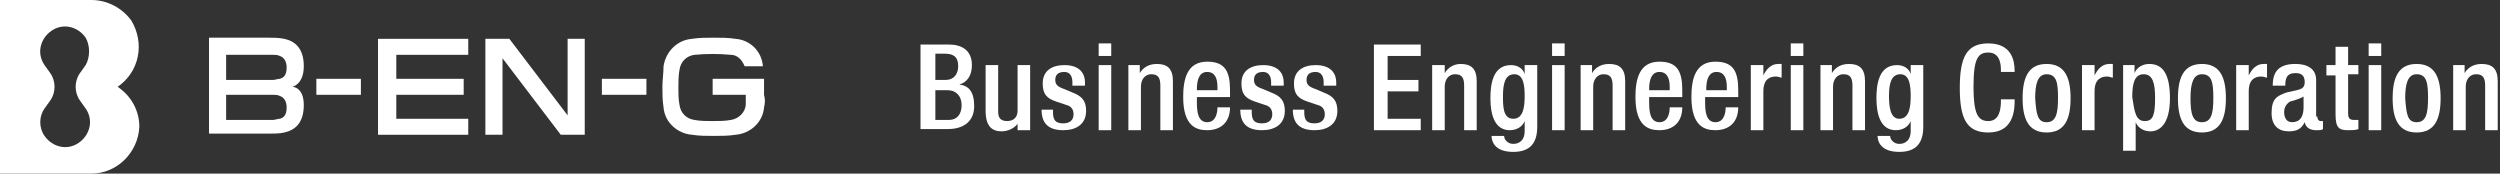
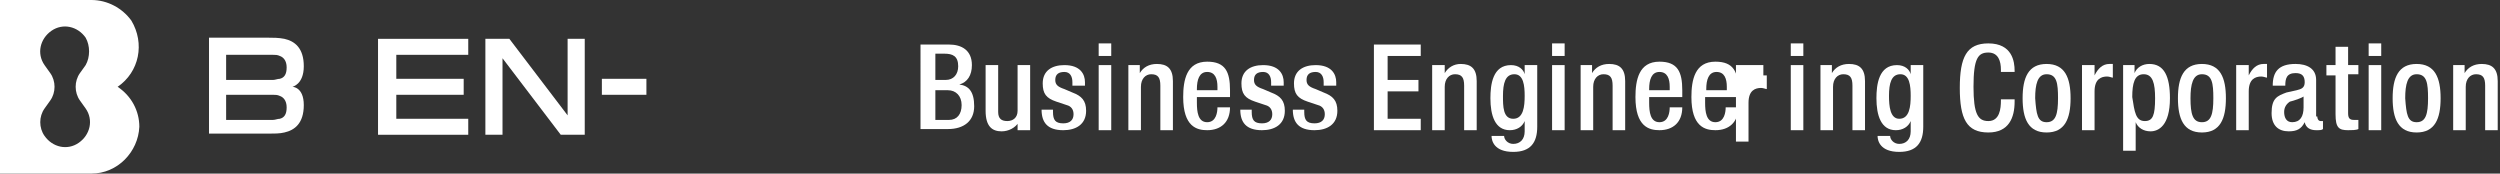
<svg xmlns="http://www.w3.org/2000/svg" version="1.1" id="レイヤー_1" x="0px" y="0px" viewBox="0 0 218.9 15.2" style="enable-background:new 0 0 218.9 15.2;" xml:space="preserve">
  <rect x="0" y="0" width="218.9" height="15.2" fill="#333333" stroke="none" />
  <style type="text/css">
	.st0{fill:#FFFFFF;}
</style>
  <g id="logo_00000033344780313657117990000010651396632042221447_" transform="translate(0 0)">
    <g>
      <g id="Group_58_00000049208101974467091050000000196231138253259452_" transform="translate(0 0)">
        <path id="B_00000097498411986805926380000002480825157107561095_" class="st0" d="M10.3,7.6c1.9-1.3,2.4-3.8,1.2-5.8     C10.7,0.7,9.4,0,8,0H0v15.2h8c2.3,0,4.1-1.9,4.2-4.1C12.2,9.7,11.5,8.4,10.3,7.6 M7,8.8l0.5,0.7c0.7,1,0.4,2.3-0.6,3     c-1,0.7-2.3,0.4-3-0.6c-0.5-0.7-0.5-1.7,0-2.4l0.5-0.7c0.5-0.7,0.5-1.7,0-2.4L3.9,5.7c-0.7-1-0.4-2.3,0.6-3s2.3-0.4,3,0.6     C7.9,4,7.9,5,7.5,5.7L7,6.4C6.5,7.1,6.5,8.1,7,8.8" />
-         <rect id="Rectangle_1312_00000009575253842350996320000000454761716223945886_" x="27.7" y="6.9" class="st0" width="3.9" height="1.4" />
        <rect id="Rectangle_1313_00000134221838874536644370000011222641179255379903_" x="52.7" y="6.9" class="st0" width="3.9" height="1.4" />
        <path id="Path_293_00000015316211643704928110000007340089856216175549_" class="st0" d="M49.7,3.4v6.7l-5.1-6.7h-2.1v8.4h1.5     V5.1l5.1,6.7h2.1V3.4H49.7z" />
        <path id="Path_294_00000037684469359881059990000006578998576541270425_" class="st0" d="M33.1,3.4v8.4H41v-1.4h-6.3V8.3h5.9V6.9     h-5.9V4.8H41V3.4H33.1z" />
        <path id="Path_295_00000031186570723208294910000016595018144390897337_" class="st0" d="M25.6,7.6c0,0,1-0.2,1-1.8     s-0.8-2.2-1.7-2.4c-0.5-0.1-1-0.1-1.4-0.1h-5.2v8.4h5.2c0.5,0,1,0,1.4-0.1c0.9-0.2,1.7-0.8,1.7-2.4S25.6,7.6,25.6,7.6 M24.5,10.4     c-0.2,0-0.4,0.1-0.6,0.1h-4.1V8.3h4.1c0.2,0,0.4,0,0.6,0.1c0.3,0.1,0.6,0.4,0.6,1S24.9,10.3,24.5,10.4 M24.5,6.9     c-0.2,0-0.4,0.1-0.6,0.1h-4.1V4.8h4.1c0.2,0,0.4,0,0.6,0.1c0.3,0.1,0.6,0.4,0.6,1C25.1,6.5,24.9,6.8,24.5,6.9" />
-         <path id="Path_296_00000170268260424469027620000014246373185689529226_" class="st0" d="M66.9,8.3c0-0.4,0-1,0-1.4h-4.5v1.4h2.9     c0,0.3,0,0.6,0,0.8c0,0.7-0.6,1.3-1.3,1.4c-0.5,0.1-1.1,0.1-1.6,0.1c-0.5,0-1.1,0-1.6-0.1c-0.7-0.1-1.2-0.6-1.3-1.3     c-0.1-0.5-0.1-1-0.1-1.5c0-0.5,0-1.1,0.1-1.6c0.1-0.7,0.6-1.2,1.3-1.3c1.1-0.1,2.1-0.1,3.2,0c0.6,0,1,0.5,1.2,1h1.6     c-0.1-1.3-1.1-2.3-2.4-2.4c-0.6-0.1-1.3-0.1-1.9-0.1c-0.6,0-1.3,0-1.9,0.1c-1.3,0.1-2.3,1.1-2.5,2.4C58.1,6.4,58,7,58,7.6     c0,0.6,0,1.2,0.1,1.8c0.1,1.3,1.2,2.3,2.5,2.4c0.6,0.1,1.3,0.1,1.9,0.1c0.6,0,1.3,0,1.9-0.1c1.3-0.1,2.4-1.1,2.5-2.4     C67,9,67,8.7,66.9,8.3" />
      </g>
    </g>
  </g>
  <g>
    <path class="st0" d="M80.7,3.9h2.4c1.1,0,2,0.5,2,1.8c0,0.9-0.4,1.5-1.1,1.7v0c0.8,0.1,1.3,0.6,1.3,1.9c0,1.3-0.9,2-2.3,2h-2.4V3.9   z M82.8,7c0.7,0,1.1-0.5,1.1-1.2c0-0.9-0.5-1.1-1.2-1.1h-0.8V7H82.8z M83.1,10.5c0.7,0,1.1-0.5,1.1-1.3c0-0.8-0.5-1.3-1.2-1.3h-1.1   v2.6H83.1z" />
    <path class="st0" d="M89.2,10.7L89.2,10.7c-0.3,0.5-0.9,0.8-1.5,0.8c-0.8,0-1.4-0.4-1.4-1.8v-4h1.1v4.1c0,0.6,0.3,0.8,0.8,0.8   c0.5,0,0.9-0.3,0.9-0.9v-4h1.1v5.7h-1.1V10.7z" />
    <path class="st0" d="M93.9,7.4V7.2c0-0.5-0.2-0.9-0.7-0.9c-0.5,0-0.8,0.2-0.8,0.7c0,0.4,0.2,0.6,0.8,0.8l0.7,0.3   c0.8,0.3,1.2,0.7,1.2,1.6c0,1.2-0.9,1.7-2,1.7c-1.4,0-1.9-0.7-1.9-1.8V9.6h1v0.2c0,0.7,0.2,1,0.9,1c0.6,0,0.9-0.3,0.9-0.8   c0-0.4-0.2-0.7-0.6-0.8l-0.9-0.3c-0.9-0.3-1.2-0.7-1.2-1.6c0-1.1,0.8-1.6,1.9-1.6c1.4,0,1.8,0.8,1.8,1.5v0.3H93.9z" />
    <path class="st0" d="M96.2,3.8h1.1v1.1h-1.1V3.8z M96.2,5.7h1.1v5.7h-1.1V5.7z" />
    <path class="st0" d="M98.7,5.7h1.1v0.7h0c0.3-0.5,0.8-0.8,1.5-0.8c0.9,0,1.4,0.4,1.4,1.5v4.3h-1.1V7.5c0-0.7-0.2-1-0.8-1   c-0.5,0-0.9,0.4-0.9,1.1v3.8h-1.1V5.7z" />
    <path class="st0" d="M104.8,8.7V9c0,0.8,0.1,1.7,0.9,1.7c0.8,0,0.9-0.9,0.9-1.3h1.1c0,1.3-0.8,2-2,2c-0.9,0-2.1-0.3-2.1-2.9   c0-1.5,0.3-3.1,2.1-3.1c1.6,0,2,0.9,2,2.5v0.6H104.8z M106.6,7.9V7.6c0-0.7-0.2-1.3-0.9-1.3c-0.7,0-0.9,0.7-0.9,1.5v0.1H106.6z" />
    <path class="st0" d="M111.3,7.4V7.2c0-0.5-0.2-0.9-0.7-0.9c-0.5,0-0.8,0.2-0.8,0.7c0,0.4,0.2,0.6,0.8,0.8l0.7,0.3   c0.8,0.3,1.2,0.7,1.2,1.6c0,1.2-0.9,1.7-2,1.7c-1.4,0-1.9-0.7-1.9-1.8V9.6h1v0.2c0,0.7,0.2,1,0.9,1c0.6,0,0.9-0.3,0.9-0.8   c0-0.4-0.2-0.7-0.6-0.8l-0.9-0.3c-0.9-0.3-1.2-0.7-1.2-1.6c0-1.1,0.8-1.6,1.9-1.6c1.4,0,1.8,0.8,1.8,1.5v0.3H111.3z" />
    <path class="st0" d="M115.9,7.4V7.2c0-0.5-0.2-0.9-0.7-0.9c-0.5,0-0.8,0.2-0.8,0.7c0,0.4,0.2,0.6,0.8,0.8l0.7,0.3   c0.8,0.3,1.2,0.7,1.2,1.6c0,1.2-0.9,1.7-2,1.7c-1.4,0-1.9-0.7-1.9-1.8V9.6h1v0.2c0,0.7,0.2,1,0.9,1c0.6,0,0.9-0.3,0.9-0.8   c0-0.4-0.2-0.7-0.6-0.8l-0.9-0.3c-0.9-0.3-1.2-0.7-1.2-1.6c0-1.1,0.8-1.6,1.9-1.6c1.4,0,1.8,0.8,1.8,1.5v0.3H115.9z" />
    <polygon class="st0" points="120.3,3.9 124.4,3.9 124.4,4.9 121.5,4.9 121.5,7 124.2,7 124.2,8 121.5,8 121.5,10.4 124.4,10.4    124.4,11.4 120.3,11.4  " />
    <path class="st0" d="M125.4,5.7h1.1v0.7h0c0.3-0.5,0.8-0.8,1.4-0.8c0.9,0,1.4,0.4,1.4,1.5v4.3h-1.1V7.5c0-0.7-0.2-1-0.8-1   c-0.5,0-0.9,0.4-0.9,1.1v3.8h-1.1V5.7z" />
    <path class="st0" d="M131.7,11.9c0,0.3,0.3,0.7,0.8,0.7c0.6,0,1-0.4,1-1.1v-0.9h0c-0.2,0.5-0.7,0.8-1.3,0.8c-1.3,0-1.7-1.3-1.7-2.8   c0-1.2,0.2-2.9,1.8-2.9c0.7,0,1.1,0.4,1.2,0.8h0V5.7h1.1v5.4c0,1.4-0.6,2.2-2.1,2.2c-1.7,0-1.9-1-1.9-1.4H131.7z M132.5,10.4   c0.9,0,1-1.1,1-2c0-0.9-0.1-1.9-0.9-1.9c-0.8,0-1,0.8-1,1.9C131.6,9.3,131.6,10.4,132.5,10.4" />
    <path class="st0" d="M135.9,3.8h1.1v1.1h-1.1V3.8z M135.9,5.7h1.1v5.7h-1.1V5.7z" />
    <path class="st0" d="M138.3,5.7h1.1v0.7h0c0.3-0.5,0.8-0.8,1.5-0.8c0.9,0,1.4,0.4,1.4,1.5v4.3h-1.1V7.5c0-0.7-0.2-1-0.8-1   c-0.5,0-0.9,0.4-0.9,1.1v3.8h-1.1V5.7z" />
    <path class="st0" d="M144.4,8.7V9c0,0.8,0.1,1.7,0.9,1.7c0.8,0,0.9-0.9,0.9-1.3h1.1c0,1.3-0.8,2-2,2c-0.9,0-2.1-0.3-2.1-2.9   c0-1.5,0.3-3.1,2.1-3.1c1.6,0,2,0.9,2,2.5v0.6H144.4z M146.2,7.9V7.6c0-0.7-0.2-1.3-0.9-1.3c-0.7,0-0.9,0.7-0.9,1.5v0.1H146.2z" />
    <path class="st0" d="M149.3,8.7V9c0,0.8,0.1,1.7,0.9,1.7c0.8,0,0.9-0.9,0.9-1.3h1.1c0,1.3-0.8,2-2,2c-0.9,0-2.1-0.3-2.1-2.9   c0-1.5,0.3-3.1,2.1-3.1c1.6,0,2,0.9,2,2.5v0.6H149.3z M151.2,7.9V7.6c0-0.7-0.2-1.3-0.9-1.3c-0.7,0-0.9,0.7-0.9,1.5v0.1H151.2z" />
-     <path class="st0" d="M153.3,5.7h1.1v0.9h0c0.3-0.6,0.7-1,1.3-1c0.1,0,0.2,0,0.3,0v1.2c-0.1,0-0.3-0.1-0.5-0.1   c-0.5,0-1.1,0.2-1.1,1.3v3.4h-1.1V5.7z" />
+     <path class="st0" d="M153.3,5.7h1.1v0.9h0c0.1,0,0.2,0,0.3,0v1.2c-0.1,0-0.3-0.1-0.5-0.1   c-0.5,0-1.1,0.2-1.1,1.3v3.4h-1.1V5.7z" />
    <path class="st0" d="M156.8,3.8h1.1v1.1h-1.1V3.8z M156.8,5.7h1.1v5.7h-1.1V5.7z" />
    <path class="st0" d="M159.3,5.7h1.1v0.7h0c0.3-0.5,0.8-0.8,1.5-0.8c0.9,0,1.4,0.4,1.4,1.5v4.3h-1.1V7.5c0-0.7-0.2-1-0.8-1   c-0.5,0-0.9,0.4-0.9,1.1v3.8h-1.1V5.7z" />
    <path class="st0" d="M165.5,11.9c0,0.3,0.3,0.7,0.8,0.7c0.6,0,1-0.4,1-1.1v-0.9h0c-0.2,0.5-0.7,0.8-1.3,0.8c-1.3,0-1.7-1.3-1.7-2.8   c0-1.2,0.2-2.9,1.8-2.9c0.7,0,1.1,0.4,1.2,0.8h0V5.7h1.1v5.4c0,1.4-0.6,2.2-2.1,2.2c-1.7,0-1.9-1-1.9-1.4H165.5z M166.3,10.4   c0.9,0,1-1.1,1-2c0-0.9-0.1-1.9-0.9-1.9c-0.8,0-1,0.8-1,1.9C165.4,9.3,165.5,10.4,166.3,10.4" />
    <path class="st0" d="M176.4,8.7v0.2c0,1.4-0.5,2.7-2.3,2.7c-1.9,0-2.5-1.2-2.5-3.9s0.6-3.9,2.5-3.9c2.1,0,2.3,1.6,2.3,2.4v0.1h-1.2   V6.1c0-0.7-0.2-1.5-1.1-1.5c-0.9,0-1.3,0.5-1.3,3c0,2.4,0.4,3,1.3,3c1,0,1.1-1.1,1.1-1.8V8.7H176.4z" />
    <path class="st0" d="M179.2,5.6c1.6,0,2.1,1.2,2.1,3c0,1.8-0.5,3-2.1,3c-1.6,0-2.1-1.2-2.1-3C177.1,6.8,177.6,5.6,179.2,5.6    M179.2,10.7c0.8,0,1-0.7,1-2.1c0-1.3-0.1-2.1-1-2.1c-0.8,0-1,0.9-1,2.1C178.3,10,178.4,10.7,179.2,10.7" />
    <path class="st0" d="M182.3,5.7h1.1v0.9h0c0.3-0.6,0.7-1,1.3-1c0.1,0,0.2,0,0.3,0v1.2c-0.1,0-0.3-0.1-0.5-0.1   c-0.5,0-1.1,0.2-1.1,1.3v3.4h-1.1V5.7z" />
    <path class="st0" d="M185.8,5.7h1.1v0.7h0c0.2-0.5,0.7-0.8,1.3-0.8c1.3,0,1.8,1.1,1.8,3c0,2.4-1,2.9-1.7,2.9   c-0.6,0-1.1-0.3-1.3-0.8h0v2.5h-1.1V5.7z M187.8,10.6c0.7,0,0.9-0.5,0.9-2c0-1.3-0.2-2.1-1-2.1c-0.8,0-1,0.8-1,2   C186.9,9.8,187,10.6,187.8,10.6" />
    <path class="st0" d="M192.8,5.6c1.6,0,2.1,1.2,2.1,3c0,1.8-0.5,3-2.1,3c-1.6,0-2.1-1.2-2.1-3C190.7,6.8,191.2,5.6,192.8,5.6    M192.8,10.7c0.8,0,1-0.7,1-2.1c0-1.3-0.1-2.1-1-2.1c-0.8,0-1,0.9-1,2.1C191.8,10,192,10.7,192.8,10.7" />
    <path class="st0" d="M195.8,5.7h1.1v0.9h0c0.3-0.6,0.7-1,1.3-1c0.1,0,0.2,0,0.3,0v1.2c-0.1,0-0.3-0.1-0.5-0.1   c-0.5,0-1.1,0.2-1.1,1.3v3.4h-1.1V5.7z" />
    <path class="st0" d="M202.9,10.2c0,0.2,0.1,0.4,0.3,0.4c0.1,0,0.1,0,0.2,0v0.7c-0.1,0.1-0.3,0.1-0.6,0.1c-0.5,0-0.9-0.2-1-0.7h0   c-0.3,0.6-0.7,0.8-1.4,0.8c-0.9,0-1.5-0.5-1.5-1.6c0-1.3,0.5-1.5,1.3-1.8l0.9-0.2c0.4-0.1,0.7-0.2,0.7-0.7c0-0.5-0.2-0.8-0.8-0.8   c-0.8,0-0.9,0.5-0.9,1.1h-1.1c0-1.2,0.5-1.9,2-1.9c1,0,1.8,0.4,1.8,1.4V10.2z M201.8,8.4c-0.3,0.2-0.9,0.4-1.3,0.5   c-0.3,0.2-0.5,0.5-0.5,0.9c0,0.5,0.2,0.9,0.7,0.9c0.7,0,1-0.5,1-1.3V8.4z" />
    <path class="st0" d="M203.7,5.7h0.8V4.1h1.1v1.6h0.9v0.8h-0.9v3.4c0,0.4,0.1,0.6,0.5,0.6c0.2,0,0.3,0,0.4,0v0.8   c-0.2,0.1-0.6,0.1-0.9,0.1c-0.8,0-1.1-0.2-1.1-1.4V6.6h-0.8V5.7z" />
    <path class="st0" d="M207.4,3.8h1.1v1.1h-1.1V3.8z M207.4,5.7h1.1v5.7h-1.1V5.7z" />
    <path class="st0" d="M211.6,5.6c1.6,0,2.1,1.2,2.1,3c0,1.8-0.5,3-2.1,3c-1.6,0-2.1-1.2-2.1-3C209.5,6.8,210,5.6,211.6,5.6    M211.6,10.7c0.8,0,1-0.7,1-2.1c0-1.3-0.1-2.1-1-2.1c-0.8,0-1,0.9-1,2.1C210.7,10,210.8,10.7,211.6,10.7" />
    <path class="st0" d="M214.7,5.7h1.1v0.7h0c0.3-0.5,0.8-0.8,1.5-0.8c0.9,0,1.4,0.4,1.4,1.5v4.3h-1.1V7.5c0-0.7-0.2-1-0.8-1   c-0.5,0-0.9,0.4-0.9,1.1v3.8h-1.1V5.7z" />
  </g>
</svg>